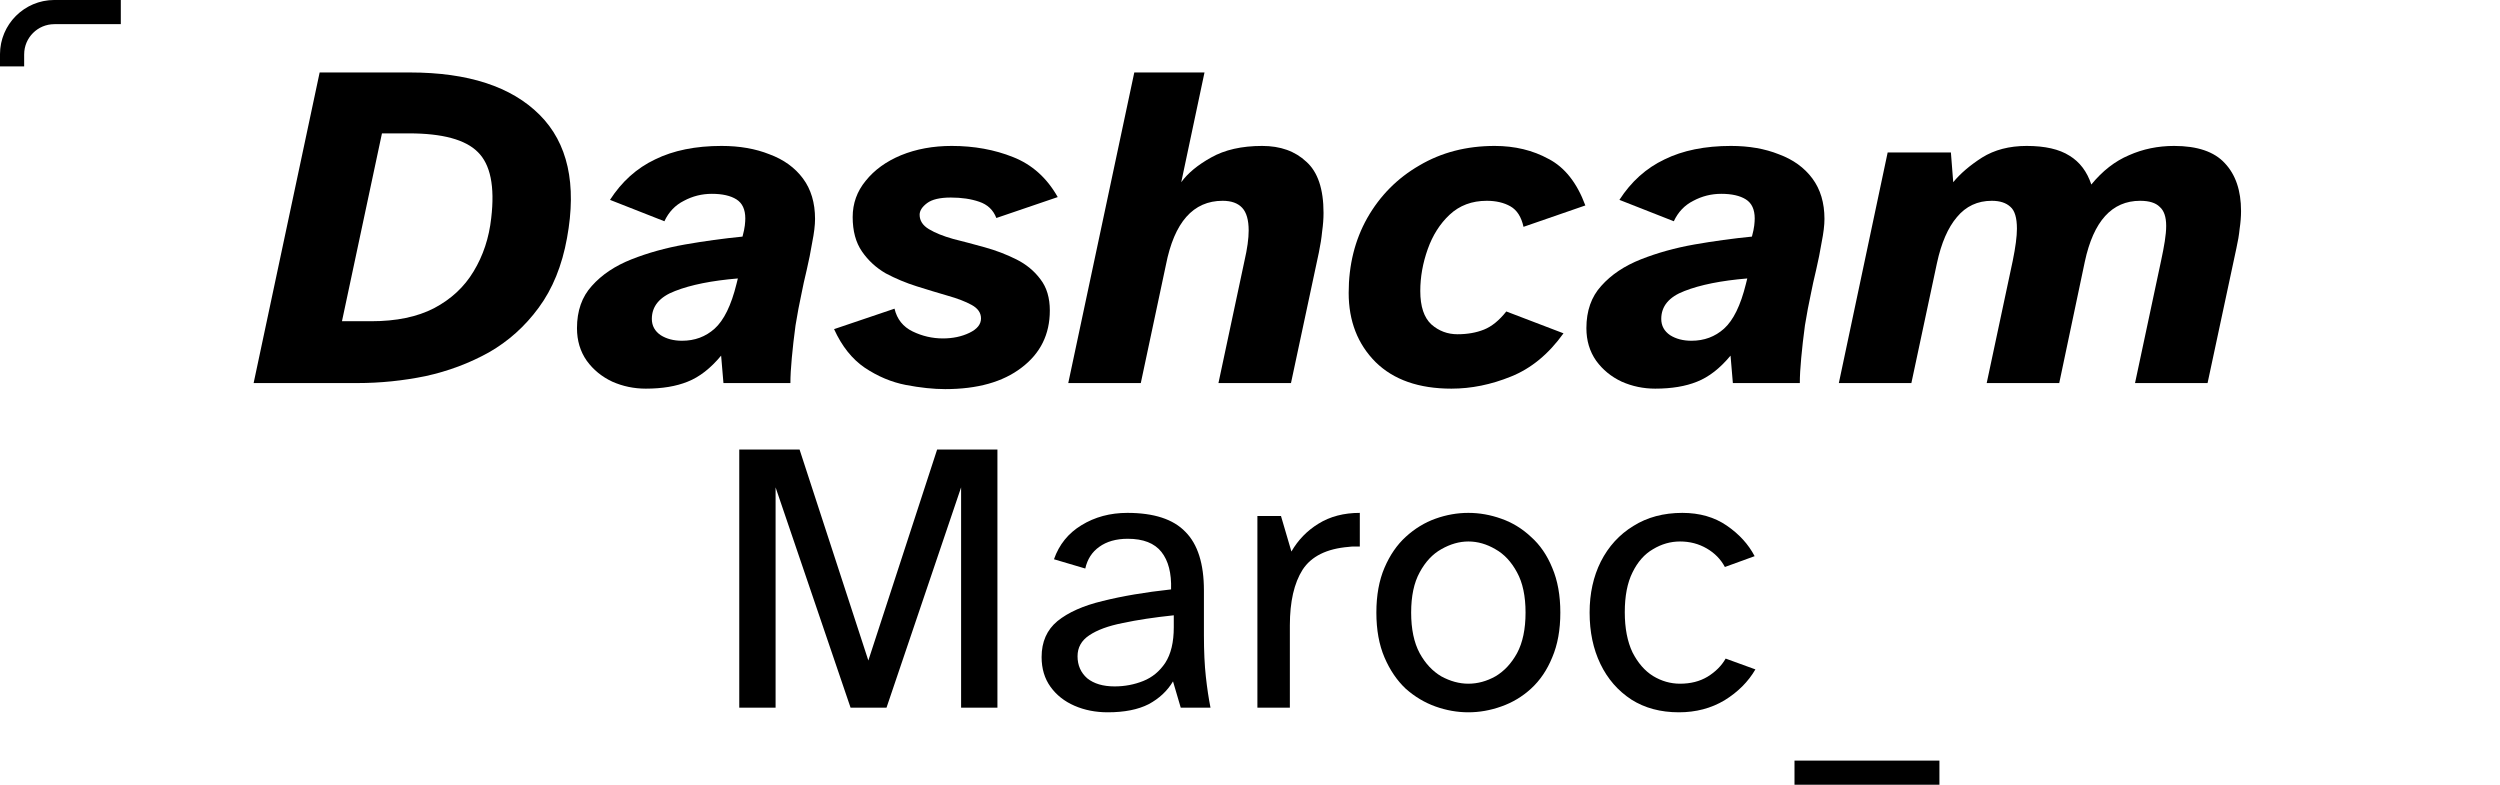
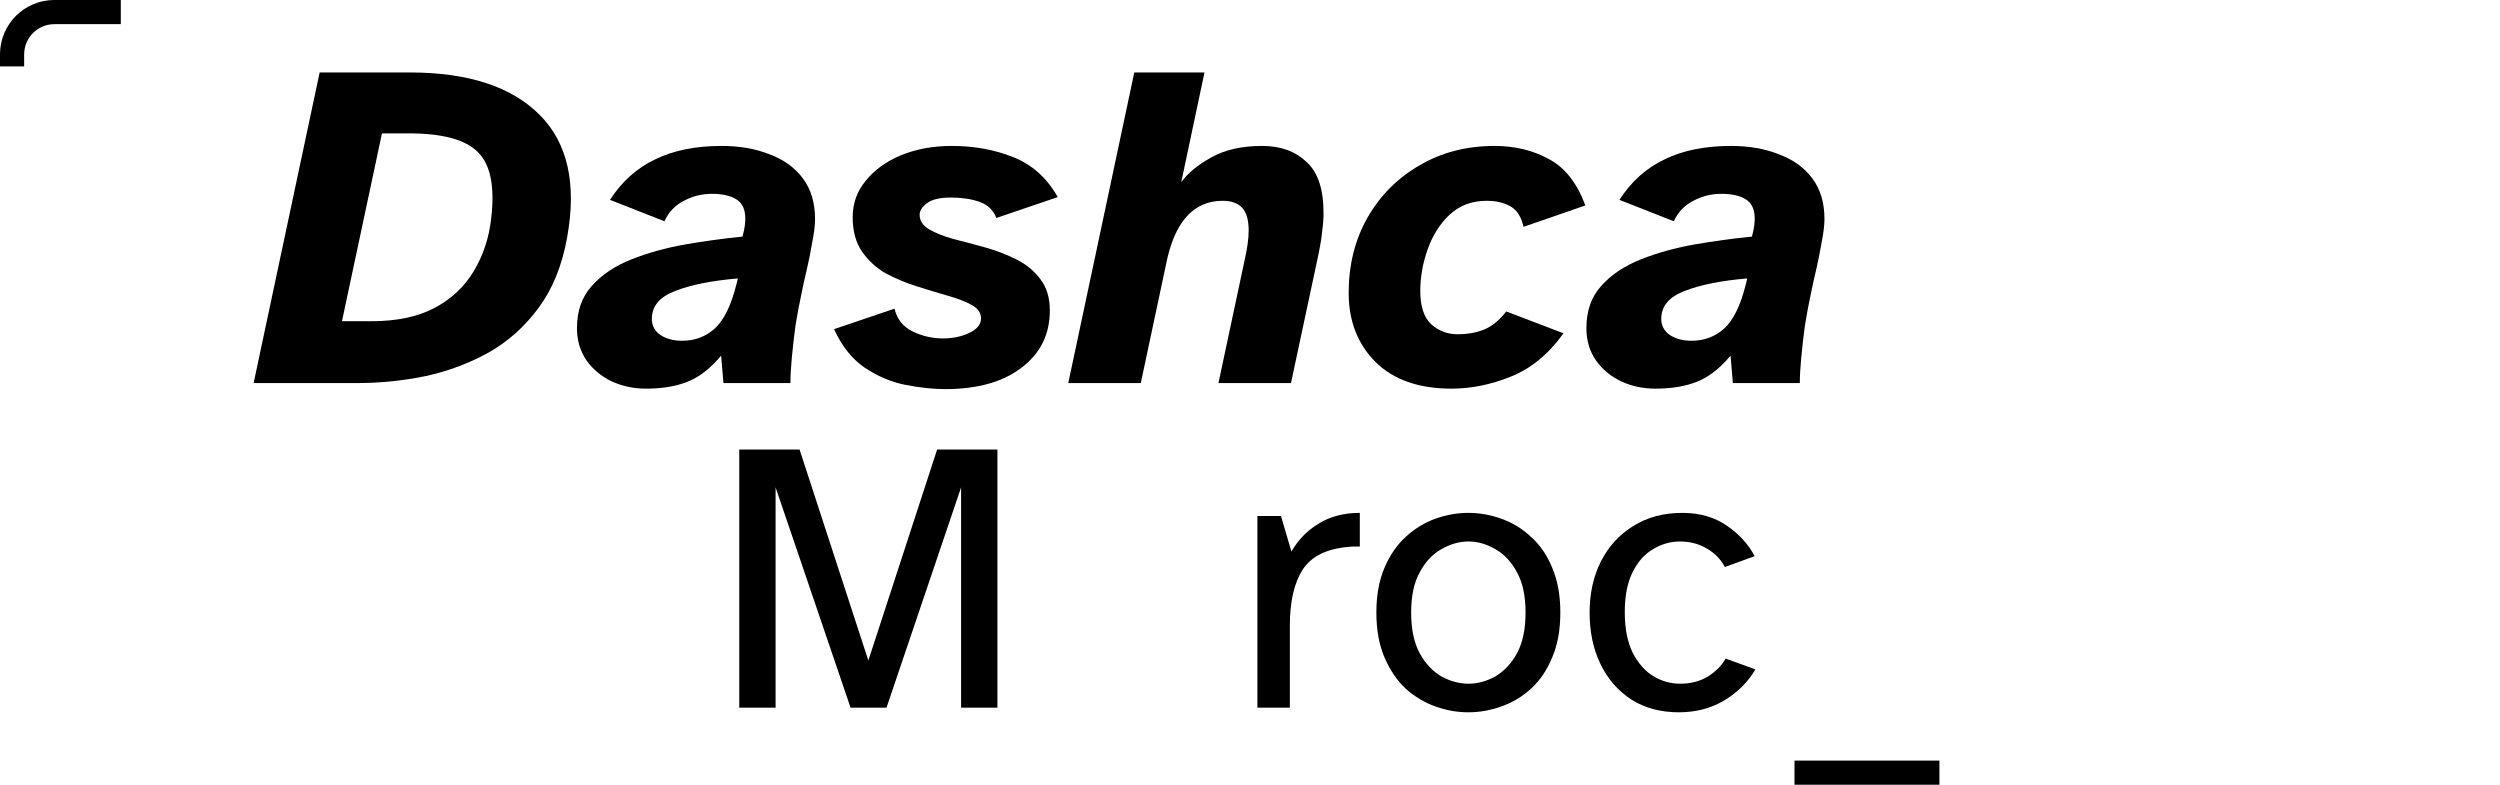
<svg xmlns="http://www.w3.org/2000/svg" width="414" height="130" viewBox="0 0 414 130" fill="none">
  <path d="M2 9C2 5.134 5.134 2 9 2H404.117C407.983 2 411.117 5.134 411.117 9V120.957C411.117 124.823 407.983 127.957 404.117 127.957H9C5.134 127.957 2 124.823 2 120.957V9Z" stroke="black" stroke-width="4" stroke-linecap="square" stroke-dasharray="20 605" />
  <path d="M42 63.436L52.934 12H67.872C77.523 12 84.684 14.336 89.355 19.007C94.026 23.678 95.541 30.48 93.898 39.412C93.077 43.981 91.511 47.831 89.201 50.962C86.942 54.042 84.196 56.506 80.962 58.354C77.728 60.151 74.237 61.46 70.49 62.281C66.743 63.051 62.97 63.436 59.171 63.436H42ZM56.63 53.195H61.481C65.639 53.195 69.104 52.476 71.876 51.039C74.699 49.55 76.881 47.523 78.421 44.956C80.012 42.338 80.988 39.386 81.347 36.101C81.963 30.865 81.219 27.22 79.114 25.167C77.061 23.114 73.262 22.087 67.718 22.087H63.252L56.63 53.195Z" fill="black" />
  <path d="M106.944 64.36C104.993 64.36 103.145 63.975 101.4 63.205C99.655 62.384 98.243 61.229 97.165 59.74C96.087 58.2 95.548 56.403 95.548 54.35C95.548 51.475 96.369 49.14 98.012 47.343C99.655 45.495 101.836 44.032 104.557 42.954C107.278 41.876 110.229 41.055 113.412 40.49C116.646 39.925 119.829 39.489 122.96 39.181C123.165 38.411 123.294 37.795 123.345 37.333C123.396 36.871 123.422 36.486 123.422 36.178C123.422 34.689 122.934 33.637 121.959 33.021C120.984 32.405 119.623 32.097 117.878 32.097C116.235 32.097 114.695 32.482 113.258 33.252C111.821 33.971 110.743 35.1 110.024 36.64L101.015 33.098C102.966 30.069 105.455 27.836 108.484 26.399C111.513 24.91 115.183 24.166 119.495 24.166C122.472 24.166 125.116 24.628 127.426 25.552C129.787 26.425 131.635 27.759 132.97 29.556C134.305 31.353 134.972 33.586 134.972 36.255C134.972 37.282 134.818 38.565 134.51 40.105C134.253 41.645 133.945 43.185 133.586 44.725C133.227 46.214 132.944 47.497 132.739 48.575C132.38 50.218 132.046 51.989 131.738 53.888C131.481 55.787 131.276 57.584 131.122 59.278C130.968 60.921 130.891 62.307 130.891 63.436H119.803L119.418 58.893C117.673 60.998 115.825 62.435 113.874 63.205C111.975 63.975 109.665 64.36 106.944 64.36ZM112.95 56.429C115.055 56.429 116.851 55.762 118.34 54.427C119.88 53.041 121.086 50.577 121.959 47.035L122.19 46.111C117.878 46.47 114.413 47.163 111.795 48.19C109.228 49.165 107.945 50.705 107.945 52.81C107.945 53.939 108.433 54.838 109.408 55.505C110.383 56.121 111.564 56.429 112.95 56.429Z" fill="black" />
  <path d="M156.526 64.437C154.575 64.437 152.394 64.206 149.981 63.744C147.62 63.282 145.361 62.332 143.205 60.895C141.1 59.458 139.406 57.327 138.123 54.504L148.133 51.116C148.544 52.861 149.545 54.119 151.136 54.889C152.727 55.659 154.396 56.044 156.141 56.044C157.784 56.044 159.247 55.736 160.53 55.12C161.813 54.504 162.455 53.708 162.455 52.733C162.455 51.809 161.942 51.065 160.915 50.5C159.888 49.935 158.554 49.422 156.911 48.96C155.32 48.498 153.626 47.985 151.829 47.42C150.032 46.855 148.313 46.137 146.67 45.264C145.079 44.34 143.77 43.134 142.743 41.645C141.716 40.156 141.203 38.257 141.203 35.947C141.203 33.688 141.922 31.686 143.359 29.941C144.796 28.144 146.747 26.733 149.211 25.706C151.726 24.679 154.524 24.166 157.604 24.166C161.3 24.166 164.688 24.782 167.768 26.014C170.899 27.246 173.363 29.453 175.16 32.636L164.996 36.101C164.483 34.766 163.533 33.868 162.147 33.406C160.812 32.944 159.247 32.713 157.45 32.713C155.653 32.713 154.344 33.021 153.523 33.637C152.702 34.253 152.291 34.895 152.291 35.562C152.291 36.537 152.804 37.333 153.831 37.949C154.858 38.565 156.192 39.104 157.835 39.566C159.478 39.977 161.223 40.439 163.071 40.952C164.919 41.465 166.664 42.133 168.307 42.954C169.95 43.775 171.284 44.879 172.311 46.265C173.338 47.6 173.851 49.319 173.851 51.424C173.851 55.377 172.285 58.534 169.154 60.895C166.074 63.256 161.865 64.437 156.526 64.437Z" fill="black" />
  <path d="M176.904 63.436L187.838 12H199.465L195.615 30.172C196.693 28.683 198.336 27.323 200.543 26.091C202.802 24.808 205.625 24.166 209.013 24.166C212.042 24.166 214.48 25.039 216.328 26.784C218.227 28.478 219.177 31.301 219.177 35.254C219.177 36.229 219.1 37.256 218.946 38.334C218.843 39.412 218.664 40.567 218.407 41.799L213.787 63.436H201.775L206.087 43.185C206.549 41.183 206.78 39.515 206.78 38.18C206.78 36.435 206.421 35.177 205.702 34.407C204.983 33.637 203.905 33.252 202.468 33.252C197.591 33.252 194.46 36.794 193.074 43.878L188.916 63.436H176.904Z" fill="black" />
  <path d="M240.358 64.36C234.968 64.36 230.784 62.897 227.807 59.971C224.83 56.994 223.341 53.169 223.341 48.498C223.341 43.878 224.368 39.746 226.421 36.101C228.526 32.405 231.4 29.505 235.045 27.4C238.69 25.244 242.848 24.166 247.519 24.166C250.856 24.166 253.833 24.885 256.451 26.322C259.12 27.708 261.148 30.275 262.534 34.022L252.293 37.564C251.934 35.921 251.215 34.792 250.137 34.176C249.059 33.56 247.75 33.252 246.21 33.252C243.746 33.252 241.693 34.022 240.05 35.562C238.459 37.051 237.252 38.95 236.431 41.26C235.61 43.57 235.199 45.88 235.199 48.19C235.199 50.757 235.815 52.605 237.047 53.734C238.279 54.812 239.716 55.351 241.359 55.351C243.002 55.351 244.465 55.094 245.748 54.581C247.031 54.068 248.263 53.067 249.444 51.578L258.915 55.197C256.451 58.636 253.551 61.023 250.214 62.358C246.929 63.693 243.643 64.36 240.358 64.36Z" fill="black" />
  <path d="M274.103 64.36C272.153 64.36 270.305 63.975 268.559 63.205C266.814 62.384 265.402 61.229 264.324 59.74C263.246 58.2 262.707 56.403 262.707 54.35C262.707 51.475 263.529 49.14 265.171 47.343C266.814 45.495 268.996 44.032 271.716 42.954C274.437 41.876 277.389 41.055 280.571 40.49C283.805 39.925 286.988 39.489 290.119 39.181C290.325 38.411 290.453 37.795 290.504 37.333C290.556 36.871 290.581 36.486 290.581 36.178C290.581 34.689 290.094 33.637 289.118 33.021C288.143 32.405 286.783 32.097 285.037 32.097C283.395 32.097 281.855 32.482 280.417 33.252C278.98 33.971 277.902 35.1 277.183 36.64L268.174 33.098C270.125 30.069 272.615 27.836 275.643 26.399C278.672 24.91 282.342 24.166 286.654 24.166C289.632 24.166 292.275 24.628 294.585 25.552C296.947 26.425 298.795 27.759 300.129 29.556C301.464 31.353 302.131 33.586 302.131 36.255C302.131 37.282 301.977 38.565 301.669 40.105C301.413 41.645 301.105 43.185 300.745 44.725C300.386 46.214 300.104 47.497 299.898 48.575C299.539 50.218 299.205 51.989 298.897 53.888C298.641 55.787 298.435 57.584 298.281 59.278C298.127 60.921 298.05 62.307 298.05 63.436H286.962L286.577 58.893C284.832 60.998 282.984 62.435 281.033 63.205C279.134 63.975 276.824 64.36 274.103 64.36ZM280.109 56.429C282.214 56.429 284.011 55.762 285.499 54.427C287.039 53.041 288.246 50.577 289.118 47.035L289.349 46.111C285.037 46.47 281.572 47.163 278.954 48.19C276.388 49.165 275.104 50.705 275.104 52.81C275.104 53.939 275.592 54.838 276.567 55.505C277.543 56.121 278.723 56.429 280.109 56.429Z" fill="black" />
-   <path d="M304.512 63.436L312.597 25.244H323.069L323.454 30.172C324.635 28.735 326.226 27.374 328.228 26.091C330.282 24.808 332.746 24.166 335.62 24.166C338.649 24.166 341.01 24.705 342.704 25.783C344.398 26.81 345.605 28.401 346.323 30.557C348.171 28.298 350.25 26.681 352.56 25.706C354.87 24.679 357.36 24.166 360.029 24.166C363.879 24.166 366.677 25.116 368.422 27.015C370.219 28.914 371.117 31.558 371.117 34.946C371.117 35.87 371.04 36.845 370.886 37.872C370.784 38.899 370.604 39.977 370.347 41.106L365.573 63.436H353.561L357.873 43.185C358.13 42.004 358.335 40.926 358.489 39.951C358.643 38.976 358.72 38.129 358.72 37.41C358.72 35.921 358.361 34.869 357.642 34.253C356.975 33.586 355.897 33.252 354.408 33.252C349.737 33.252 346.683 36.614 345.245 43.339L341.01 63.436H328.998L333.31 43.185C333.772 40.926 334.003 39.155 334.003 37.872C334.003 36.075 333.644 34.869 332.925 34.253C332.207 33.586 331.18 33.252 329.845 33.252C327.484 33.252 325.559 34.15 324.07 35.947C322.582 37.692 321.478 40.233 320.759 43.57L316.524 63.436H304.512Z" fill="black" />
  <path d="M122.422 117.189V74.437H132.406L143.798 109.381L155.19 74.437H165.174V117.189H159.158V80.709L146.806 117.189H140.854L128.438 80.709V117.189H122.422Z" fill="black" />
-   <path d="M183.434 117.957C181.428 117.957 179.594 117.594 177.93 116.869C176.266 116.144 174.943 115.098 173.962 113.733C172.98 112.368 172.49 110.725 172.49 108.805C172.49 106.288 173.364 104.304 175.114 102.853C176.906 101.402 179.402 100.293 182.602 99.525C185.844 98.714 189.62 98.074 193.93 97.605C194.015 94.917 193.482 92.848 192.33 91.397C191.178 89.946 189.322 89.221 186.762 89.221C184.842 89.221 183.263 89.669 182.026 90.565C180.831 91.418 180.063 92.613 179.722 94.149L174.538 92.613C175.391 90.181 176.906 88.304 179.082 86.981C181.3 85.616 183.839 84.933 186.698 84.933C191.092 84.933 194.292 85.978 196.298 88.069C198.346 90.117 199.37 93.36 199.37 97.797V105.221C199.37 107.866 199.476 110.149 199.69 112.069C199.903 113.989 200.159 115.696 200.458 117.189H195.53L194.25 112.837C193.311 114.416 191.967 115.674 190.218 116.613C188.468 117.509 186.207 117.957 183.434 117.957ZM184.586 113.669C186.25 113.669 187.828 113.37 189.322 112.773C190.815 112.176 192.031 111.173 192.97 109.765C193.908 108.314 194.378 106.352 194.378 103.877V101.893C191.135 102.234 188.319 102.661 185.93 103.173C183.54 103.642 181.684 104.325 180.362 105.221C179.082 106.074 178.442 107.226 178.442 108.677C178.442 110.17 178.975 111.386 180.042 112.325C181.151 113.221 182.666 113.669 184.586 113.669Z" fill="black" />
  <path d="M208.225 117.189V85.445H212.129L213.857 91.333C214.966 89.413 216.46 87.877 218.337 86.725C220.257 85.53 222.54 84.933 225.185 84.933V90.501C224.886 90.501 224.566 90.501 224.225 90.501C223.926 90.501 223.628 90.522 223.329 90.565C219.702 90.864 217.164 92.122 215.713 94.341C214.305 96.56 213.601 99.632 213.601 103.557V117.189H208.225Z" fill="black" />
  <path d="M243.159 117.957C241.324 117.957 239.511 117.637 237.719 116.997C235.927 116.357 234.284 115.376 232.791 114.053C231.34 112.688 230.167 110.96 229.271 108.869C228.375 106.778 227.927 104.304 227.927 101.445C227.927 98.586 228.375 96.112 229.271 94.021C230.167 91.93 231.34 90.224 232.791 88.901C234.284 87.536 235.927 86.533 237.719 85.893C239.511 85.253 241.324 84.933 243.159 84.933C244.994 84.933 246.807 85.253 248.599 85.893C250.434 86.533 252.076 87.536 253.527 88.901C255.02 90.224 256.194 91.93 257.047 94.021C257.943 96.112 258.391 98.586 258.391 101.445C258.391 104.304 257.943 106.778 257.047 108.869C256.194 110.96 255.02 112.688 253.527 114.053C252.076 115.376 250.434 116.357 248.599 116.997C246.807 117.637 244.994 117.957 243.159 117.957ZM243.159 113.221C244.695 113.221 246.188 112.816 247.639 112.005C249.09 111.152 250.284 109.872 251.223 108.165C252.162 106.416 252.631 104.176 252.631 101.445C252.631 98.714 252.162 96.496 251.223 94.789C250.284 93.04 249.09 91.76 247.639 90.949C246.188 90.096 244.695 89.669 243.159 89.669C241.666 89.669 240.172 90.096 238.679 90.949C237.228 91.76 236.034 93.04 235.095 94.789C234.156 96.496 233.687 98.714 233.687 101.445C233.687 104.176 234.156 106.416 235.095 108.165C236.034 109.872 237.228 111.152 238.679 112.005C240.172 112.816 241.666 113.221 243.159 113.221Z" fill="black" />
  <path d="M278.024 117.957C274.994 117.957 272.37 117.253 270.152 115.845C267.933 114.394 266.226 112.432 265.032 109.957C263.837 107.482 263.24 104.645 263.24 101.445C263.24 98.288 263.858 95.472 265.096 92.997C266.376 90.48 268.168 88.517 270.472 87.109C272.776 85.658 275.485 84.933 278.6 84.933C281.458 84.933 283.912 85.637 285.96 87.045C288.008 88.453 289.544 90.138 290.568 92.101L285.64 93.893C284.957 92.613 283.954 91.589 282.632 90.821C281.309 90.053 279.837 89.669 278.216 89.669C276.637 89.669 275.144 90.096 273.736 90.949C272.328 91.76 271.197 93.04 270.344 94.789C269.49 96.496 269.064 98.693 269.064 101.381C269.064 104.026 269.49 106.245 270.344 108.037C271.24 109.786 272.37 111.088 273.736 111.941C275.144 112.794 276.637 113.221 278.216 113.221C279.965 113.221 281.48 112.837 282.76 112.069C284.082 111.258 285.085 110.256 285.768 109.061L290.696 110.853C289.501 112.901 287.794 114.608 285.576 115.973C283.357 117.296 280.84 117.957 278.024 117.957Z" fill="black" />
</svg>